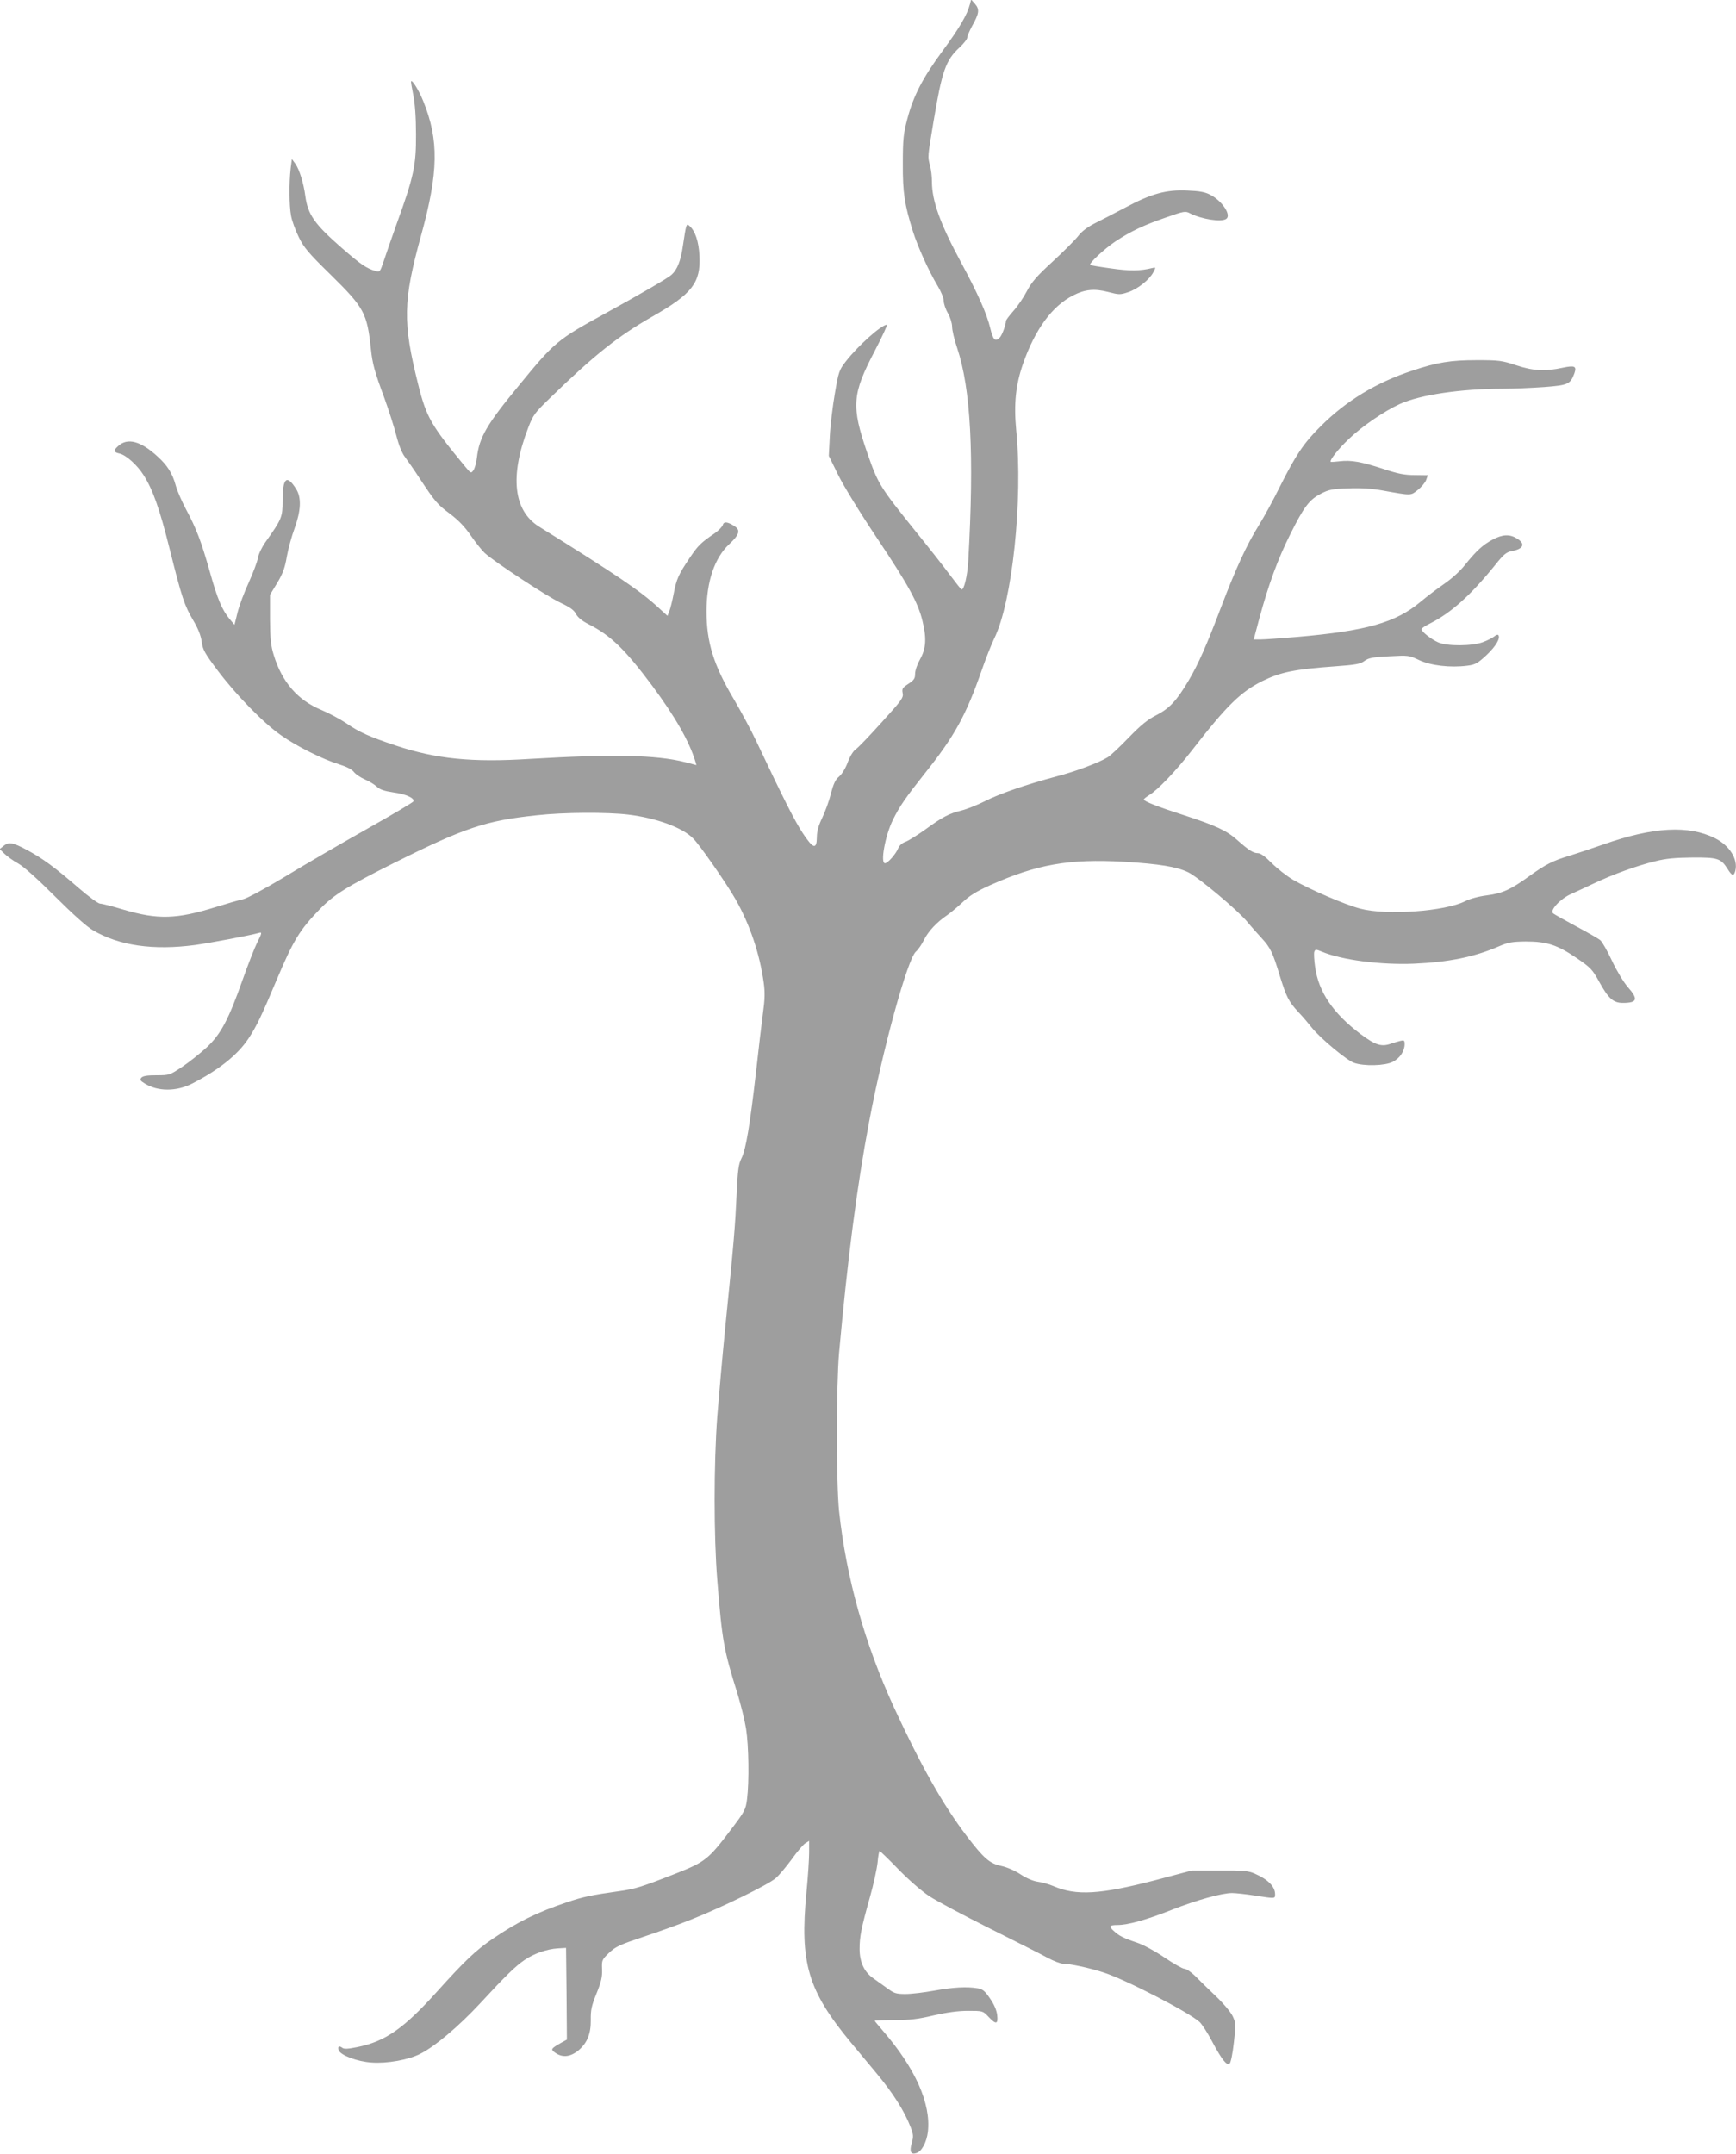
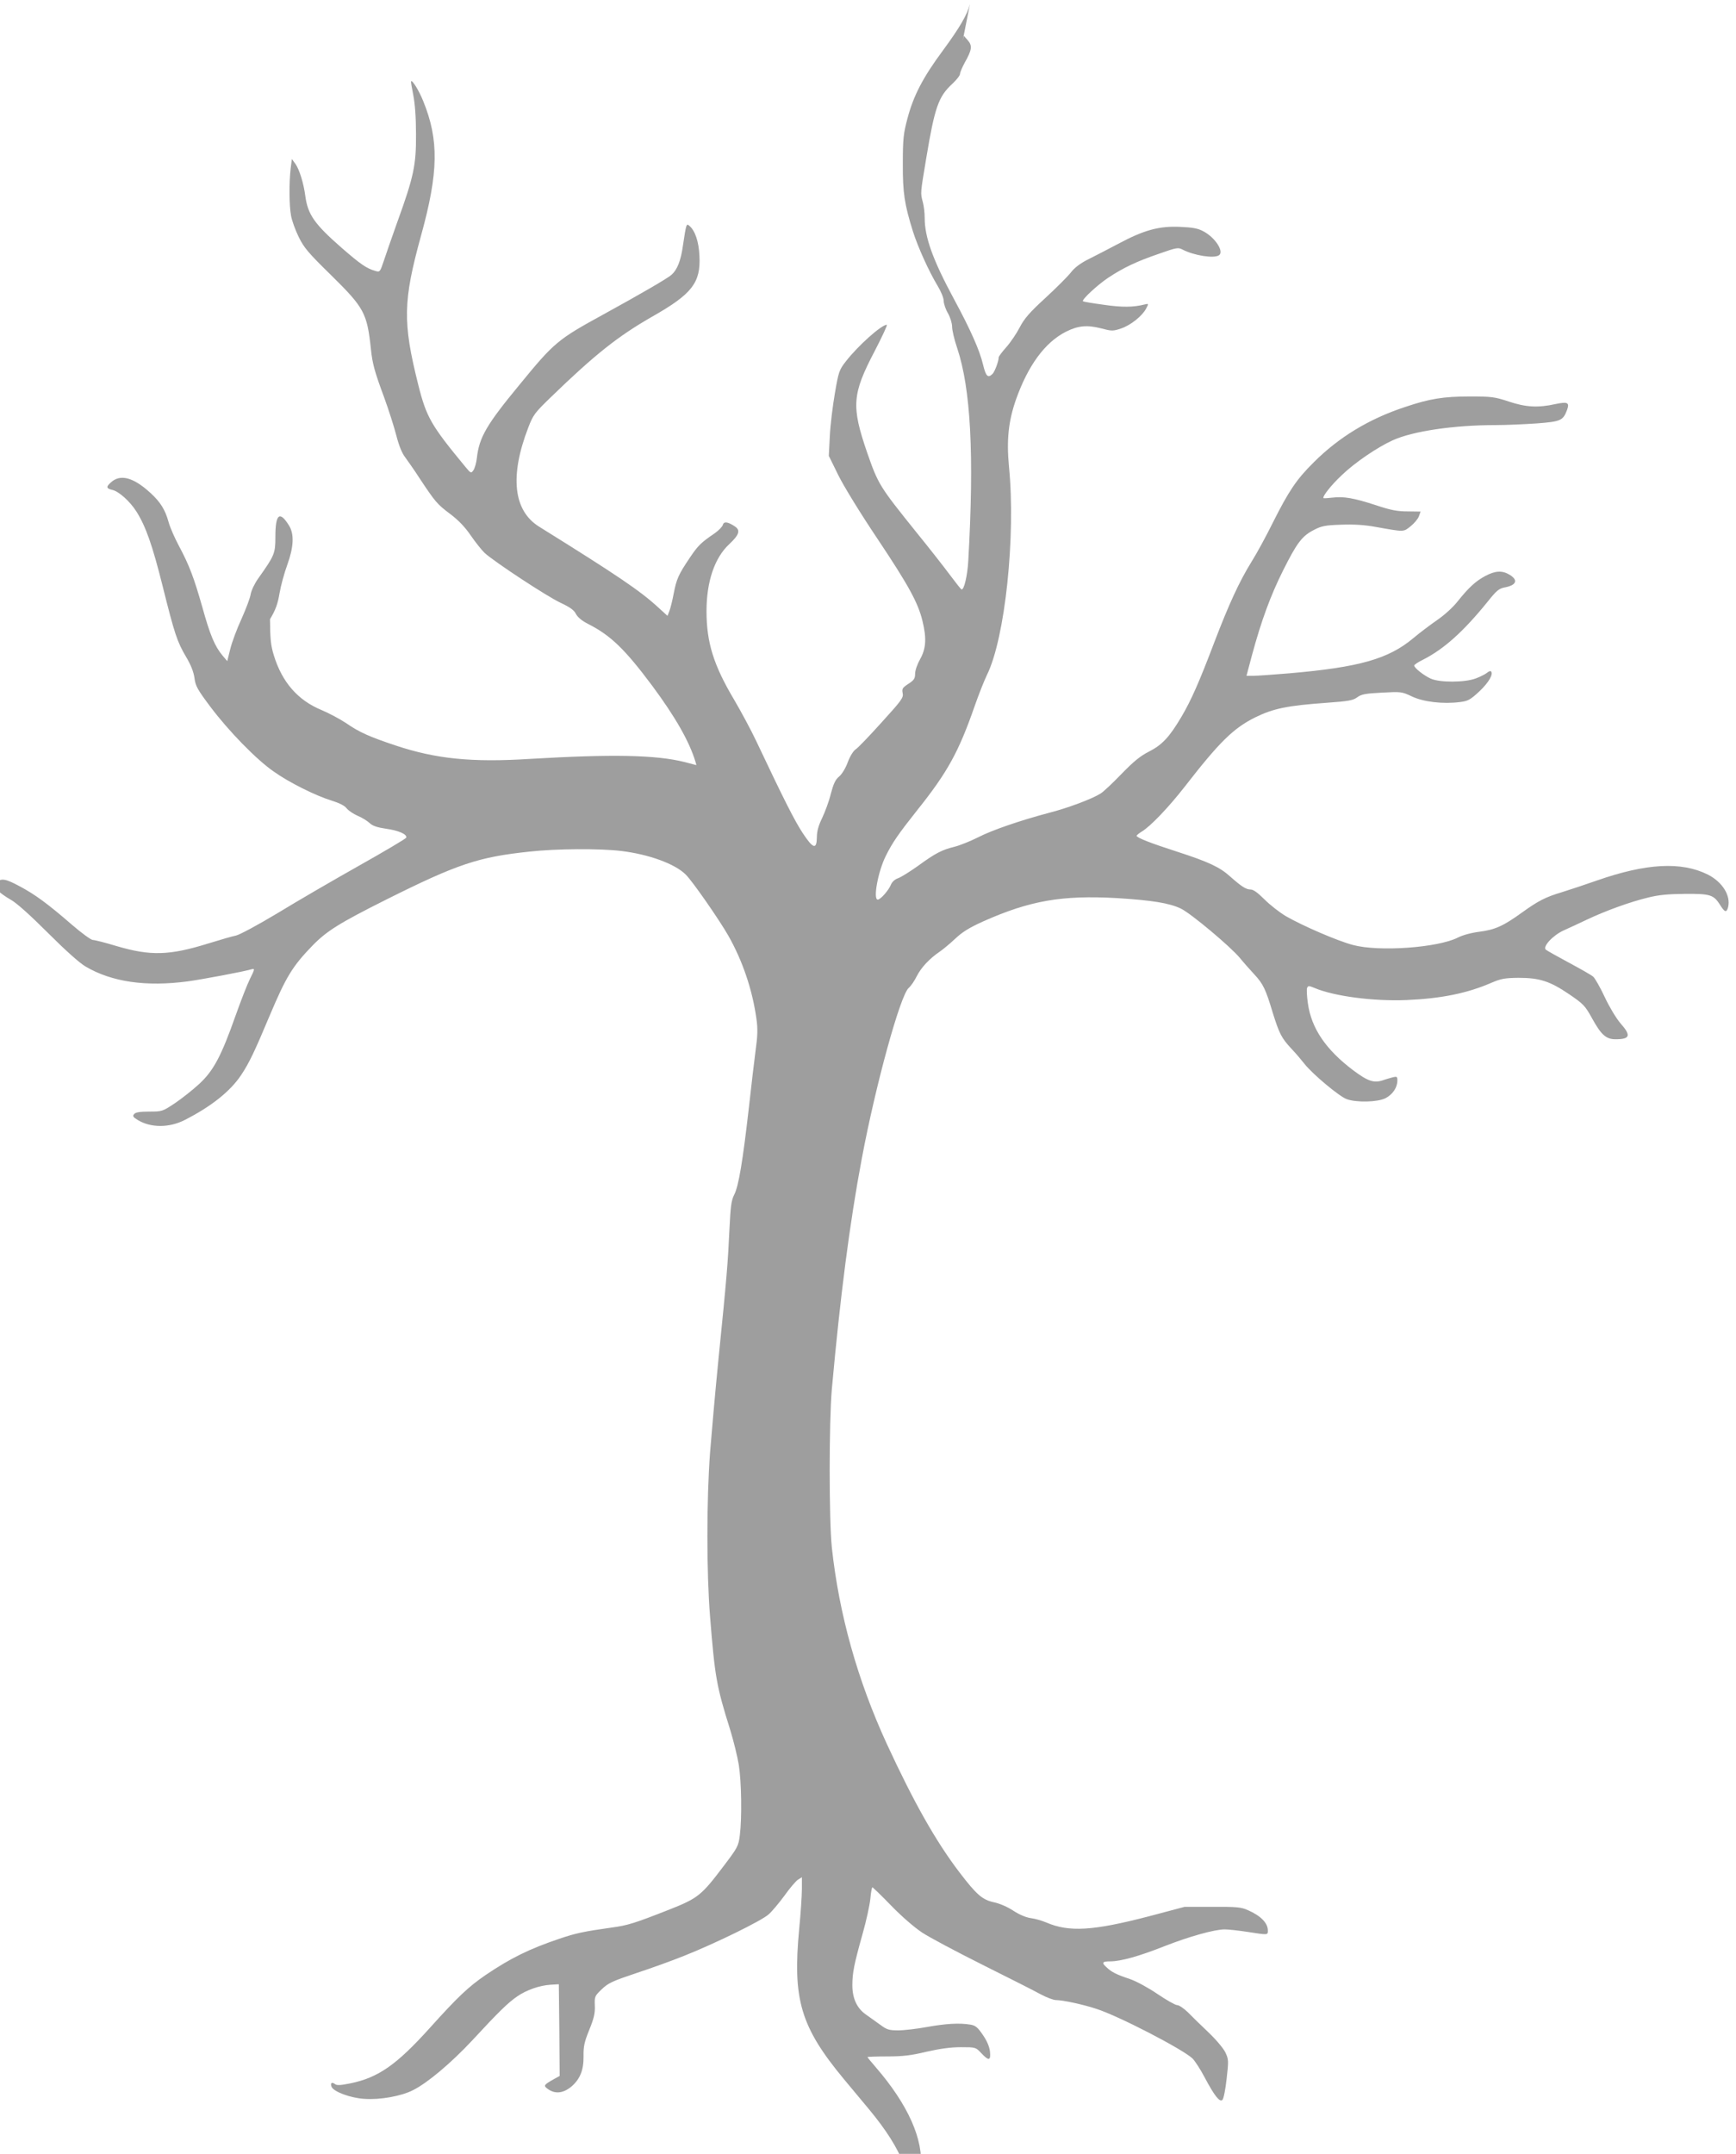
<svg xmlns="http://www.w3.org/2000/svg" version="1.0" width="1032pt" height="1280pt" viewBox="0 0 1032 1280" preserveAspectRatio="xMidYMid meet">
  <g transform="translate(0,1280) scale(0.1,-0.1)" fill="#9e9e9e" stroke="none">
-     <path d="M5766 12775 c-16 -62 -62 -141 -160 -274 -120 -162 -176 -270 -212 -407 -23 -87 -27 -119 -27 -264 -1 -176 10 -245 60 -405 29 -92 96 -240 147 -324 20 -33 36 -72 36 -89 0 -16 11 -50 25 -73 14 -25 25 -60 25 -81 0 -20 13 -77 30 -126 81 -243 102 -633 66 -1267 -5 -86 -25 -172 -40 -168 -4 1 -34 40 -68 85 -34 46 -125 162 -203 258 -217 270 -224 281 -290 470 -95 277 -90 347 46 606 44 85 76 154 71 154 -32 0 -171 -124 -244 -218 -39 -50 -43 -61 -65 -190 -13 -75 -27 -190 -30 -254 l-6 -117 56 -114 c32 -65 130 -225 232 -377 185 -277 243 -382 269 -491 25 -103 21 -163 -14 -226 -17 -30 -30 -67 -30 -87 0 -28 -6 -38 -40 -60 -35 -23 -39 -29 -34 -55 6 -27 -6 -43 -125 -174 -72 -80 -141 -152 -154 -160 -14 -9 -34 -41 -47 -76 -13 -36 -35 -72 -52 -86 -22 -18 -33 -43 -49 -102 -10 -43 -34 -107 -51 -143 -22 -45 -32 -80 -32 -115 -1 -76 -22 -70 -84 24 -48 73 -109 193 -276 546 -31 66 -91 177 -132 247 -122 205 -164 340 -164 526 0 176 48 317 135 398 60 56 68 83 33 106 -42 28 -65 30 -71 9 -2 -10 -24 -33 -48 -50 -84 -57 -100 -74 -148 -145 -68 -101 -79 -126 -96 -213 -8 -43 -20 -90 -26 -105 l-11 -28 -57 52 c-107 98 -240 188 -706 478 -153 95 -176 300 -65 588 29 76 38 88 133 180 263 255 402 365 607 482 234 133 286 200 278 359 -4 86 -26 151 -61 180 -17 14 -18 10 -38 -124 -12 -84 -33 -138 -67 -168 -23 -21 -180 -112 -402 -234 -276 -151 -295 -167 -503 -421 -195 -236 -238 -311 -252 -432 -3 -30 -13 -64 -21 -75 -14 -19 -15 -18 -47 20 -204 247 -232 294 -281 490 -93 371 -90 496 17 885 104 376 107 568 13 799 -24 60 -64 126 -72 118 -2 -2 4 -39 13 -83 10 -52 16 -131 16 -234 1 -181 -13 -249 -112 -522 -32 -90 -68 -193 -80 -230 -22 -65 -23 -66 -50 -58 -52 15 -86 38 -201 138 -161 141 -200 197 -215 307 -10 77 -35 156 -58 190 l-22 30 -7 -55 c-10 -86 -9 -222 2 -281 5 -30 26 -87 46 -128 31 -63 57 -94 190 -224 199 -196 216 -226 239 -442 9 -87 22 -134 78 -285 27 -74 60 -177 73 -228 16 -62 34 -106 53 -130 15 -21 55 -77 87 -127 91 -137 103 -152 181 -210 50 -38 88 -78 122 -128 27 -39 64 -86 82 -103 58 -53 374 -261 453 -297 55 -26 79 -43 90 -66 11 -20 36 -41 74 -60 132 -67 217 -149 379 -366 138 -186 221 -332 257 -451 l6 -21 -69 18 c-170 43 -430 48 -921 19 -345 -22 -559 0 -799 80 -153 51 -215 78 -294 133 -36 24 -102 59 -147 78 -140 58 -233 165 -282 324 -18 58 -22 95 -23 215 l0 145 43 71 c33 55 46 90 57 156 8 46 29 122 46 168 38 105 42 182 10 233 -56 90 -81 69 -81 -68 0 -99 -5 -110 -103 -248 -21 -30 -40 -70 -44 -93 -3 -21 -28 -87 -54 -145 -27 -58 -57 -139 -67 -179 l-18 -73 -28 33 c-46 55 -74 121 -120 287 -51 179 -78 250 -140 366 -24 45 -52 108 -61 141 -20 73 -49 119 -107 172 -102 94 -181 115 -237 62 -28 -25 -26 -35 8 -43 40 -8 107 -69 145 -129 56 -89 95 -200 156 -444 71 -284 86 -330 140 -421 28 -47 44 -88 49 -124 6 -48 18 -69 96 -173 107 -142 271 -311 375 -383 91 -65 250 -144 345 -173 45 -14 77 -30 89 -46 10 -13 40 -33 65 -44 25 -10 57 -30 71 -43 18 -17 44 -26 98 -34 74 -10 126 -33 120 -53 -2 -6 -127 -80 -278 -165 -151 -85 -370 -212 -486 -283 -118 -71 -228 -130 -249 -134 -21 -4 -93 -25 -161 -46 -235 -73 -345 -76 -549 -16 -66 20 -129 36 -140 36 -11 0 -67 41 -125 91 -143 124 -218 179 -310 228 -86 46 -108 49 -140 23 l-22 -18 28 -27 c15 -15 52 -42 83 -59 35 -20 117 -94 221 -198 101 -101 187 -178 222 -198 156 -92 359 -121 608 -88 92 13 333 58 383 73 15 4 13 -5 -13 -56 -17 -34 -55 -132 -86 -219 -85 -241 -131 -328 -216 -407 -39 -36 -105 -88 -145 -115 -74 -49 -76 -50 -153 -50 -56 0 -81 -4 -90 -15 -10 -12 -6 -18 22 -35 77 -47 187 -47 279 0 157 80 271 170 336 268 48 72 80 140 169 352 98 232 135 293 255 417 85 87 161 134 434 271 428 214 552 255 855 287 161 18 420 19 545 4 166 -20 322 -77 385 -141 39 -38 199 -268 253 -363 84 -148 143 -321 167 -495 8 -58 7 -99 -5 -185 -8 -60 -26 -213 -40 -340 -36 -316 -61 -468 -87 -518 -18 -36 -22 -68 -29 -213 -9 -191 -15 -272 -65 -766 -19 -191 -41 -441 -50 -555 -21 -282 -21 -714 0 -973 29 -362 38 -414 121 -678 19 -63 42 -155 50 -205 16 -101 19 -314 6 -418 -8 -64 -13 -73 -98 -185 -131 -173 -151 -189 -323 -257 -206 -81 -245 -93 -340 -106 -165 -23 -216 -34 -310 -66 -181 -61 -292 -116 -440 -216 -102 -70 -165 -129 -334 -317 -195 -216 -304 -293 -470 -327 -60 -12 -81 -13 -92 -4 -18 14 -29 6 -20 -16 11 -29 111 -67 195 -72 92 -7 221 16 290 52 86 43 227 162 352 296 157 170 213 224 267 261 55 38 133 65 197 69 l50 3 3 -272 2 -273 -31 -17 c-62 -35 -66 -40 -44 -57 45 -35 94 -31 145 11 51 44 73 98 72 179 -1 59 4 84 34 158 28 69 35 99 33 144 -2 54 -1 57 42 98 39 37 64 48 204 95 88 29 216 75 285 103 184 73 460 208 502 246 20 17 62 68 94 111 31 44 68 87 80 95 l24 15 0 -69 c0 -39 -7 -146 -16 -238 -40 -419 8 -582 265 -892 47 -57 115 -138 150 -180 102 -123 168 -227 205 -324 16 -42 17 -54 6 -93 -15 -51 -5 -70 28 -59 31 9 61 65 68 126 19 167 -74 377 -267 600 -27 31 -49 58 -49 60 0 2 53 4 118 4 92 0 142 6 233 28 80 18 144 27 204 27 87 0 88 0 121 -35 45 -48 58 -46 52 10 -4 30 -18 63 -43 99 -30 44 -43 55 -73 60 -66 11 -147 6 -258 -14 -60 -11 -137 -20 -171 -20 -55 0 -68 4 -107 33 -24 17 -62 44 -84 60 -54 37 -82 96 -82 175 0 74 10 124 61 306 22 77 42 170 46 208 3 37 9 68 12 68 3 0 53 -48 111 -108 61 -63 138 -130 185 -161 44 -29 206 -115 360 -192 154 -77 309 -155 343 -174 35 -19 77 -35 92 -35 40 0 162 -26 240 -52 132 -42 512 -239 572 -295 14 -14 47 -64 72 -112 59 -111 90 -150 106 -134 7 6 18 62 25 125 12 107 12 115 -7 156 -12 25 -55 76 -101 120 -44 42 -100 96 -123 120 -24 23 -52 42 -63 42 -11 0 -64 30 -117 66 -56 38 -126 76 -164 89 -81 27 -108 41 -137 68 -33 29 -29 37 20 37 63 0 173 31 322 90 148 58 298 100 359 100 22 0 84 -7 136 -15 122 -19 120 -19 120 8 0 45 -42 88 -120 122 -39 17 -66 20 -210 19 l-165 0 -215 -57 c-331 -86 -472 -94 -607 -36 -26 11 -67 23 -92 26 -29 4 -67 20 -104 44 -33 22 -81 43 -115 50 -69 15 -103 44 -206 179 -141 185 -271 416 -431 762 -175 381 -284 770 -327 1168 -17 164 -17 746 0 940 50 553 106 988 178 1370 82 438 229 972 279 1015 13 11 35 43 48 70 26 51 75 104 137 146 19 13 60 47 91 76 42 40 84 66 166 103 278 124 469 157 793 139 213 -13 316 -30 384 -63 62 -31 292 -224 349 -292 22 -27 61 -71 87 -99 52 -56 67 -87 109 -227 38 -122 52 -151 110 -213 26 -27 62 -70 81 -94 48 -60 206 -192 249 -207 58 -21 185 -18 231 6 42 22 70 63 70 105 0 23 -3 25 -27 19 -16 -4 -38 -11 -51 -15 -59 -22 -94 -11 -184 56 -163 123 -249 249 -270 398 -6 41 -8 82 -5 91 6 15 10 15 44 1 118 -50 351 -80 548 -72 207 9 360 40 505 103 56 24 78 28 160 29 126 0 187 -20 302 -98 85 -58 94 -68 135 -142 54 -98 83 -125 140 -125 87 0 94 22 29 95 -24 28 -66 97 -93 155 -27 58 -58 112 -69 122 -10 9 -75 46 -144 83 -69 37 -131 72 -137 77 -22 18 43 87 106 115 31 14 94 43 140 65 108 51 253 104 361 130 63 16 119 21 220 22 152 1 170 -5 210 -68 26 -42 37 -45 46 -11 17 69 -34 150 -121 194 -157 78 -366 67 -660 -36 -71 -25 -165 -56 -207 -69 -97 -29 -140 -51 -236 -120 -112 -81 -161 -103 -254 -115 -48 -6 -100 -20 -129 -35 -119 -60 -467 -85 -622 -44 -92 24 -300 114 -399 171 -39 23 -96 68 -128 100 -39 39 -66 59 -82 59 -28 0 -54 17 -123 78 -61 55 -127 86 -315 147 -156 50 -240 83 -240 94 0 4 14 15 30 25 50 29 160 144 255 266 209 269 290 348 420 413 108 53 191 70 429 87 125 9 153 14 177 32 24 18 48 23 147 28 115 6 118 6 179 -23 68 -32 183 -46 285 -33 48 6 61 13 116 64 55 52 85 103 68 119 -3 3 -14 -1 -23 -9 -10 -8 -40 -24 -68 -34 -64 -24 -212 -25 -266 -1 -41 18 -99 64 -99 78 0 5 24 21 53 35 124 63 240 167 384 345 51 64 67 78 100 84 70 13 83 43 31 75 -44 27 -85 25 -144 -6 -58 -31 -98 -67 -166 -152 -29 -37 -81 -83 -122 -111 -39 -27 -103 -75 -141 -107 -148 -124 -321 -173 -735 -209 -96 -8 -193 -15 -216 -15 l-41 0 33 124 c55 203 110 353 184 501 82 164 113 206 184 242 44 23 66 28 161 31 75 3 140 -1 205 -13 174 -31 165 -31 209 4 21 17 44 44 49 59 l10 28 -77 1 c-60 0 -99 7 -186 36 -134 44 -195 54 -260 46 -27 -3 -52 -5 -54 -3 -9 8 46 78 108 136 79 76 212 166 302 207 120 55 364 91 614 91 61 0 170 5 244 10 144 11 156 17 180 81 15 43 3 49 -69 34 -104 -23 -176 -19 -278 15 -84 28 -103 30 -232 30 -156 0 -237 -13 -383 -62 -216 -71 -395 -180 -545 -330 -102 -101 -148 -170 -242 -357 -39 -79 -96 -184 -127 -233 -73 -118 -135 -253 -221 -478 -90 -237 -138 -346 -196 -444 -71 -120 -114 -166 -192 -206 -52 -26 -92 -59 -164 -133 -52 -54 -108 -107 -125 -117 -51 -32 -195 -86 -305 -114 -173 -46 -340 -103 -425 -147 -44 -22 -106 -47 -138 -55 -74 -18 -113 -38 -216 -113 -46 -33 -99 -66 -117 -73 -21 -7 -38 -22 -45 -40 -14 -34 -62 -88 -78 -88 -29 0 1 166 48 260 39 79 76 132 187 272 179 224 246 345 341 618 24 69 57 152 73 185 108 218 172 825 131 1239 -15 158 -3 269 41 396 72 204 173 342 298 405 71 36 126 41 208 20 64 -17 71 -17 119 -1 57 19 126 74 149 118 16 30 16 31 -8 25 -68 -17 -133 -18 -243 -2 -66 9 -122 18 -124 21 -9 9 85 96 149 139 92 61 171 98 302 143 108 38 115 39 143 24 67 -34 183 -53 214 -33 33 21 -22 106 -93 143 -31 17 -64 23 -137 26 -126 6 -216 -19 -369 -101 -63 -33 -145 -76 -182 -94 -43 -22 -78 -48 -99 -76 -18 -23 -86 -91 -151 -151 -94 -86 -126 -123 -153 -175 -19 -37 -55 -90 -80 -118 -25 -28 -45 -55 -45 -60 0 -23 -23 -84 -36 -98 -28 -28 -40 -16 -57 54 -20 85 -74 207 -174 392 -124 230 -173 365 -173 480 0 30 -5 72 -11 94 -15 56 -15 49 20 260 51 306 73 367 155 443 25 23 46 50 46 59 0 9 13 39 28 67 43 76 46 100 19 132 l-24 27 -7 -28z" />
+     <path d="M5766 12775 c-16 -62 -62 -141 -160 -274 -120 -162 -176 -270 -212 -407 -23 -87 -27 -119 -27 -264 -1 -176 10 -245 60 -405 29 -92 96 -240 147 -324 20 -33 36 -72 36 -89 0 -16 11 -50 25 -73 14 -25 25 -60 25 -81 0 -20 13 -77 30 -126 81 -243 102 -633 66 -1267 -5 -86 -25 -172 -40 -168 -4 1 -34 40 -68 85 -34 46 -125 162 -203 258 -217 270 -224 281 -290 470 -95 277 -90 347 46 606 44 85 76 154 71 154 -32 0 -171 -124 -244 -218 -39 -50 -43 -61 -65 -190 -13 -75 -27 -190 -30 -254 l-6 -117 56 -114 c32 -65 130 -225 232 -377 185 -277 243 -382 269 -491 25 -103 21 -163 -14 -226 -17 -30 -30 -67 -30 -87 0 -28 -6 -38 -40 -60 -35 -23 -39 -29 -34 -55 6 -27 -6 -43 -125 -174 -72 -80 -141 -152 -154 -160 -14 -9 -34 -41 -47 -76 -13 -36 -35 -72 -52 -86 -22 -18 -33 -43 -49 -102 -10 -43 -34 -107 -51 -143 -22 -45 -32 -80 -32 -115 -1 -76 -22 -70 -84 24 -48 73 -109 193 -276 546 -31 66 -91 177 -132 247 -122 205 -164 340 -164 526 0 176 48 317 135 398 60 56 68 83 33 106 -42 28 -65 30 -71 9 -2 -10 -24 -33 -48 -50 -84 -57 -100 -74 -148 -145 -68 -101 -79 -126 -96 -213 -8 -43 -20 -90 -26 -105 l-11 -28 -57 52 c-107 98 -240 188 -706 478 -153 95 -176 300 -65 588 29 76 38 88 133 180 263 255 402 365 607 482 234 133 286 200 278 359 -4 86 -26 151 -61 180 -17 14 -18 10 -38 -124 -12 -84 -33 -138 -67 -168 -23 -21 -180 -112 -402 -234 -276 -151 -295 -167 -503 -421 -195 -236 -238 -311 -252 -432 -3 -30 -13 -64 -21 -75 -14 -19 -15 -18 -47 20 -204 247 -232 294 -281 490 -93 371 -90 496 17 885 104 376 107 568 13 799 -24 60 -64 126 -72 118 -2 -2 4 -39 13 -83 10 -52 16 -131 16 -234 1 -181 -13 -249 -112 -522 -32 -90 -68 -193 -80 -230 -22 -65 -23 -66 -50 -58 -52 15 -86 38 -201 138 -161 141 -200 197 -215 307 -10 77 -35 156 -58 190 l-22 30 -7 -55 c-10 -86 -9 -222 2 -281 5 -30 26 -87 46 -128 31 -63 57 -94 190 -224 199 -196 216 -226 239 -442 9 -87 22 -134 78 -285 27 -74 60 -177 73 -228 16 -62 34 -106 53 -130 15 -21 55 -77 87 -127 91 -137 103 -152 181 -210 50 -38 88 -78 122 -128 27 -39 64 -86 82 -103 58 -53 374 -261 453 -297 55 -26 79 -43 90 -66 11 -20 36 -41 74 -60 132 -67 217 -149 379 -366 138 -186 221 -332 257 -451 l6 -21 -69 18 c-170 43 -430 48 -921 19 -345 -22 -559 0 -799 80 -153 51 -215 78 -294 133 -36 24 -102 59 -147 78 -140 58 -233 165 -282 324 -18 58 -22 95 -23 215 c33 55 46 90 57 156 8 46 29 122 46 168 38 105 42 182 10 233 -56 90 -81 69 -81 -68 0 -99 -5 -110 -103 -248 -21 -30 -40 -70 -44 -93 -3 -21 -28 -87 -54 -145 -27 -58 -57 -139 -67 -179 l-18 -73 -28 33 c-46 55 -74 121 -120 287 -51 179 -78 250 -140 366 -24 45 -52 108 -61 141 -20 73 -49 119 -107 172 -102 94 -181 115 -237 62 -28 -25 -26 -35 8 -43 40 -8 107 -69 145 -129 56 -89 95 -200 156 -444 71 -284 86 -330 140 -421 28 -47 44 -88 49 -124 6 -48 18 -69 96 -173 107 -142 271 -311 375 -383 91 -65 250 -144 345 -173 45 -14 77 -30 89 -46 10 -13 40 -33 65 -44 25 -10 57 -30 71 -43 18 -17 44 -26 98 -34 74 -10 126 -33 120 -53 -2 -6 -127 -80 -278 -165 -151 -85 -370 -212 -486 -283 -118 -71 -228 -130 -249 -134 -21 -4 -93 -25 -161 -46 -235 -73 -345 -76 -549 -16 -66 20 -129 36 -140 36 -11 0 -67 41 -125 91 -143 124 -218 179 -310 228 -86 46 -108 49 -140 23 l-22 -18 28 -27 c15 -15 52 -42 83 -59 35 -20 117 -94 221 -198 101 -101 187 -178 222 -198 156 -92 359 -121 608 -88 92 13 333 58 383 73 15 4 13 -5 -13 -56 -17 -34 -55 -132 -86 -219 -85 -241 -131 -328 -216 -407 -39 -36 -105 -88 -145 -115 -74 -49 -76 -50 -153 -50 -56 0 -81 -4 -90 -15 -10 -12 -6 -18 22 -35 77 -47 187 -47 279 0 157 80 271 170 336 268 48 72 80 140 169 352 98 232 135 293 255 417 85 87 161 134 434 271 428 214 552 255 855 287 161 18 420 19 545 4 166 -20 322 -77 385 -141 39 -38 199 -268 253 -363 84 -148 143 -321 167 -495 8 -58 7 -99 -5 -185 -8 -60 -26 -213 -40 -340 -36 -316 -61 -468 -87 -518 -18 -36 -22 -68 -29 -213 -9 -191 -15 -272 -65 -766 -19 -191 -41 -441 -50 -555 -21 -282 -21 -714 0 -973 29 -362 38 -414 121 -678 19 -63 42 -155 50 -205 16 -101 19 -314 6 -418 -8 -64 -13 -73 -98 -185 -131 -173 -151 -189 -323 -257 -206 -81 -245 -93 -340 -106 -165 -23 -216 -34 -310 -66 -181 -61 -292 -116 -440 -216 -102 -70 -165 -129 -334 -317 -195 -216 -304 -293 -470 -327 -60 -12 -81 -13 -92 -4 -18 14 -29 6 -20 -16 11 -29 111 -67 195 -72 92 -7 221 16 290 52 86 43 227 162 352 296 157 170 213 224 267 261 55 38 133 65 197 69 l50 3 3 -272 2 -273 -31 -17 c-62 -35 -66 -40 -44 -57 45 -35 94 -31 145 11 51 44 73 98 72 179 -1 59 4 84 34 158 28 69 35 99 33 144 -2 54 -1 57 42 98 39 37 64 48 204 95 88 29 216 75 285 103 184 73 460 208 502 246 20 17 62 68 94 111 31 44 68 87 80 95 l24 15 0 -69 c0 -39 -7 -146 -16 -238 -40 -419 8 -582 265 -892 47 -57 115 -138 150 -180 102 -123 168 -227 205 -324 16 -42 17 -54 6 -93 -15 -51 -5 -70 28 -59 31 9 61 65 68 126 19 167 -74 377 -267 600 -27 31 -49 58 -49 60 0 2 53 4 118 4 92 0 142 6 233 28 80 18 144 27 204 27 87 0 88 0 121 -35 45 -48 58 -46 52 10 -4 30 -18 63 -43 99 -30 44 -43 55 -73 60 -66 11 -147 6 -258 -14 -60 -11 -137 -20 -171 -20 -55 0 -68 4 -107 33 -24 17 -62 44 -84 60 -54 37 -82 96 -82 175 0 74 10 124 61 306 22 77 42 170 46 208 3 37 9 68 12 68 3 0 53 -48 111 -108 61 -63 138 -130 185 -161 44 -29 206 -115 360 -192 154 -77 309 -155 343 -174 35 -19 77 -35 92 -35 40 0 162 -26 240 -52 132 -42 512 -239 572 -295 14 -14 47 -64 72 -112 59 -111 90 -150 106 -134 7 6 18 62 25 125 12 107 12 115 -7 156 -12 25 -55 76 -101 120 -44 42 -100 96 -123 120 -24 23 -52 42 -63 42 -11 0 -64 30 -117 66 -56 38 -126 76 -164 89 -81 27 -108 41 -137 68 -33 29 -29 37 20 37 63 0 173 31 322 90 148 58 298 100 359 100 22 0 84 -7 136 -15 122 -19 120 -19 120 8 0 45 -42 88 -120 122 -39 17 -66 20 -210 19 l-165 0 -215 -57 c-331 -86 -472 -94 -607 -36 -26 11 -67 23 -92 26 -29 4 -67 20 -104 44 -33 22 -81 43 -115 50 -69 15 -103 44 -206 179 -141 185 -271 416 -431 762 -175 381 -284 770 -327 1168 -17 164 -17 746 0 940 50 553 106 988 178 1370 82 438 229 972 279 1015 13 11 35 43 48 70 26 51 75 104 137 146 19 13 60 47 91 76 42 40 84 66 166 103 278 124 469 157 793 139 213 -13 316 -30 384 -63 62 -31 292 -224 349 -292 22 -27 61 -71 87 -99 52 -56 67 -87 109 -227 38 -122 52 -151 110 -213 26 -27 62 -70 81 -94 48 -60 206 -192 249 -207 58 -21 185 -18 231 6 42 22 70 63 70 105 0 23 -3 25 -27 19 -16 -4 -38 -11 -51 -15 -59 -22 -94 -11 -184 56 -163 123 -249 249 -270 398 -6 41 -8 82 -5 91 6 15 10 15 44 1 118 -50 351 -80 548 -72 207 9 360 40 505 103 56 24 78 28 160 29 126 0 187 -20 302 -98 85 -58 94 -68 135 -142 54 -98 83 -125 140 -125 87 0 94 22 29 95 -24 28 -66 97 -93 155 -27 58 -58 112 -69 122 -10 9 -75 46 -144 83 -69 37 -131 72 -137 77 -22 18 43 87 106 115 31 14 94 43 140 65 108 51 253 104 361 130 63 16 119 21 220 22 152 1 170 -5 210 -68 26 -42 37 -45 46 -11 17 69 -34 150 -121 194 -157 78 -366 67 -660 -36 -71 -25 -165 -56 -207 -69 -97 -29 -140 -51 -236 -120 -112 -81 -161 -103 -254 -115 -48 -6 -100 -20 -129 -35 -119 -60 -467 -85 -622 -44 -92 24 -300 114 -399 171 -39 23 -96 68 -128 100 -39 39 -66 59 -82 59 -28 0 -54 17 -123 78 -61 55 -127 86 -315 147 -156 50 -240 83 -240 94 0 4 14 15 30 25 50 29 160 144 255 266 209 269 290 348 420 413 108 53 191 70 429 87 125 9 153 14 177 32 24 18 48 23 147 28 115 6 118 6 179 -23 68 -32 183 -46 285 -33 48 6 61 13 116 64 55 52 85 103 68 119 -3 3 -14 -1 -23 -9 -10 -8 -40 -24 -68 -34 -64 -24 -212 -25 -266 -1 -41 18 -99 64 -99 78 0 5 24 21 53 35 124 63 240 167 384 345 51 64 67 78 100 84 70 13 83 43 31 75 -44 27 -85 25 -144 -6 -58 -31 -98 -67 -166 -152 -29 -37 -81 -83 -122 -111 -39 -27 -103 -75 -141 -107 -148 -124 -321 -173 -735 -209 -96 -8 -193 -15 -216 -15 l-41 0 33 124 c55 203 110 353 184 501 82 164 113 206 184 242 44 23 66 28 161 31 75 3 140 -1 205 -13 174 -31 165 -31 209 4 21 17 44 44 49 59 l10 28 -77 1 c-60 0 -99 7 -186 36 -134 44 -195 54 -260 46 -27 -3 -52 -5 -54 -3 -9 8 46 78 108 136 79 76 212 166 302 207 120 55 364 91 614 91 61 0 170 5 244 10 144 11 156 17 180 81 15 43 3 49 -69 34 -104 -23 -176 -19 -278 15 -84 28 -103 30 -232 30 -156 0 -237 -13 -383 -62 -216 -71 -395 -180 -545 -330 -102 -101 -148 -170 -242 -357 -39 -79 -96 -184 -127 -233 -73 -118 -135 -253 -221 -478 -90 -237 -138 -346 -196 -444 -71 -120 -114 -166 -192 -206 -52 -26 -92 -59 -164 -133 -52 -54 -108 -107 -125 -117 -51 -32 -195 -86 -305 -114 -173 -46 -340 -103 -425 -147 -44 -22 -106 -47 -138 -55 -74 -18 -113 -38 -216 -113 -46 -33 -99 -66 -117 -73 -21 -7 -38 -22 -45 -40 -14 -34 -62 -88 -78 -88 -29 0 1 166 48 260 39 79 76 132 187 272 179 224 246 345 341 618 24 69 57 152 73 185 108 218 172 825 131 1239 -15 158 -3 269 41 396 72 204 173 342 298 405 71 36 126 41 208 20 64 -17 71 -17 119 -1 57 19 126 74 149 118 16 30 16 31 -8 25 -68 -17 -133 -18 -243 -2 -66 9 -122 18 -124 21 -9 9 85 96 149 139 92 61 171 98 302 143 108 38 115 39 143 24 67 -34 183 -53 214 -33 33 21 -22 106 -93 143 -31 17 -64 23 -137 26 -126 6 -216 -19 -369 -101 -63 -33 -145 -76 -182 -94 -43 -22 -78 -48 -99 -76 -18 -23 -86 -91 -151 -151 -94 -86 -126 -123 -153 -175 -19 -37 -55 -90 -80 -118 -25 -28 -45 -55 -45 -60 0 -23 -23 -84 -36 -98 -28 -28 -40 -16 -57 54 -20 85 -74 207 -174 392 -124 230 -173 365 -173 480 0 30 -5 72 -11 94 -15 56 -15 49 20 260 51 306 73 367 155 443 25 23 46 50 46 59 0 9 13 39 28 67 43 76 46 100 19 132 l-24 27 -7 -28z" />
  </g>
</svg>